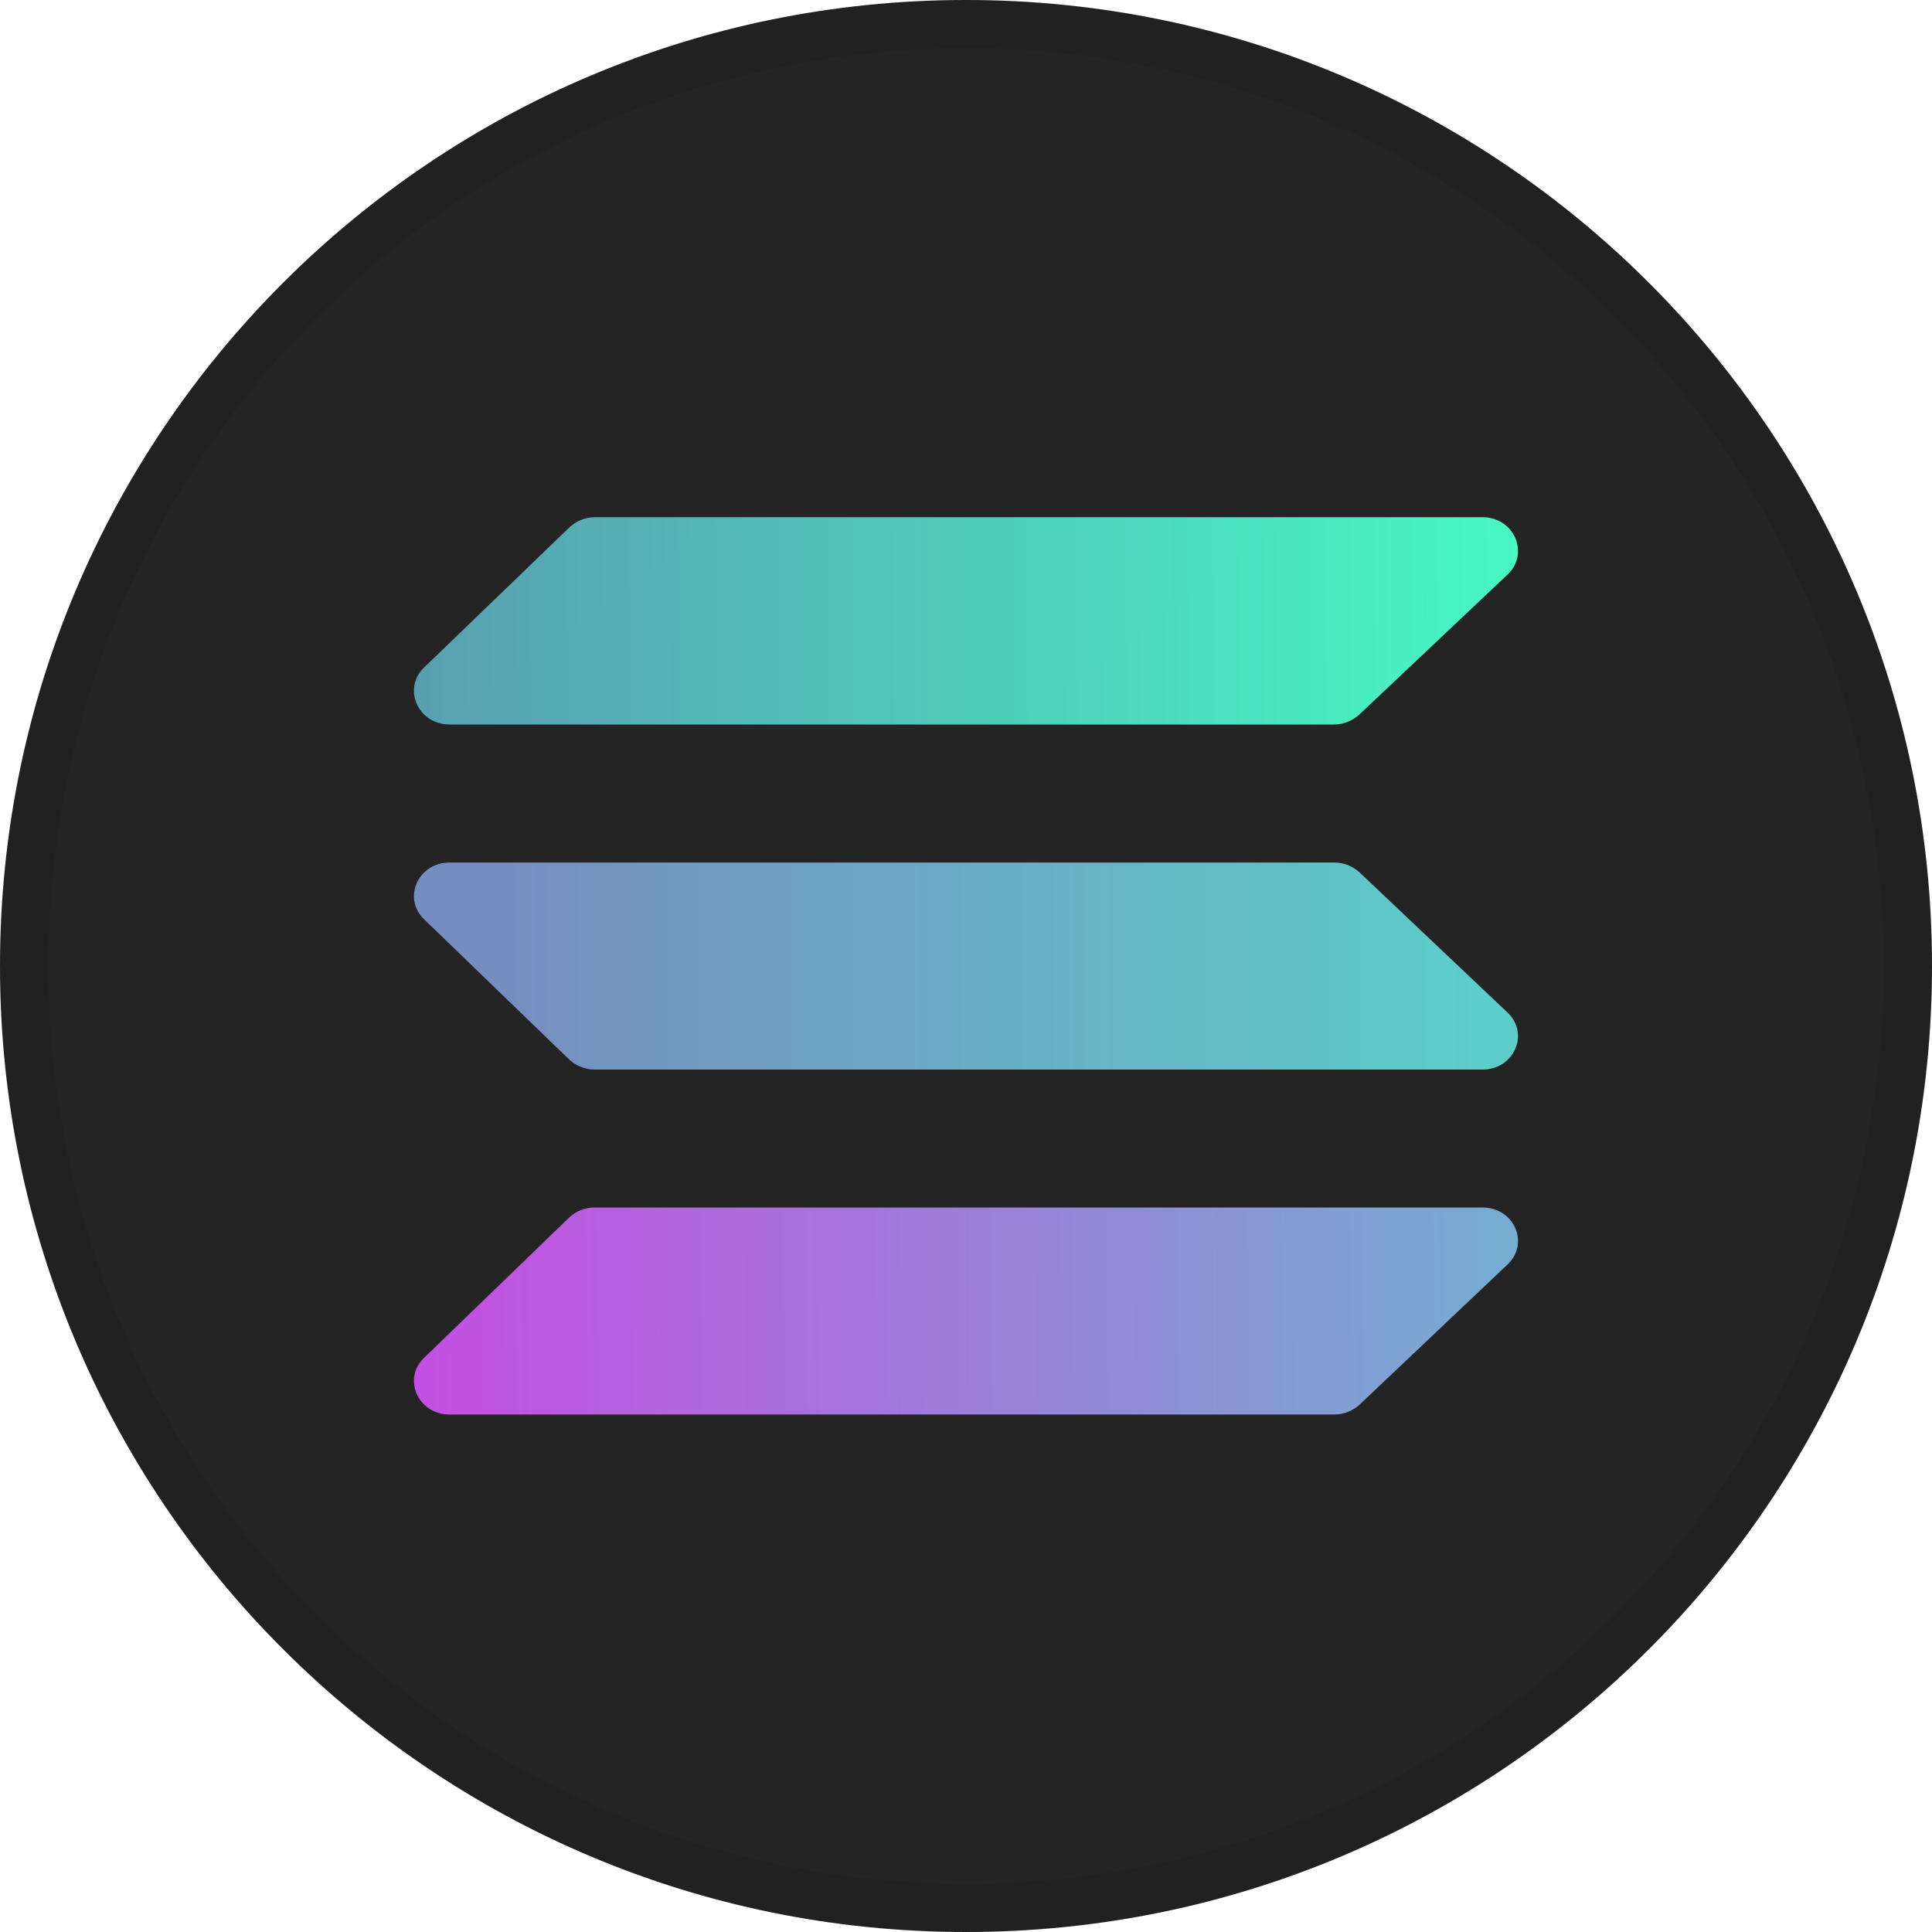
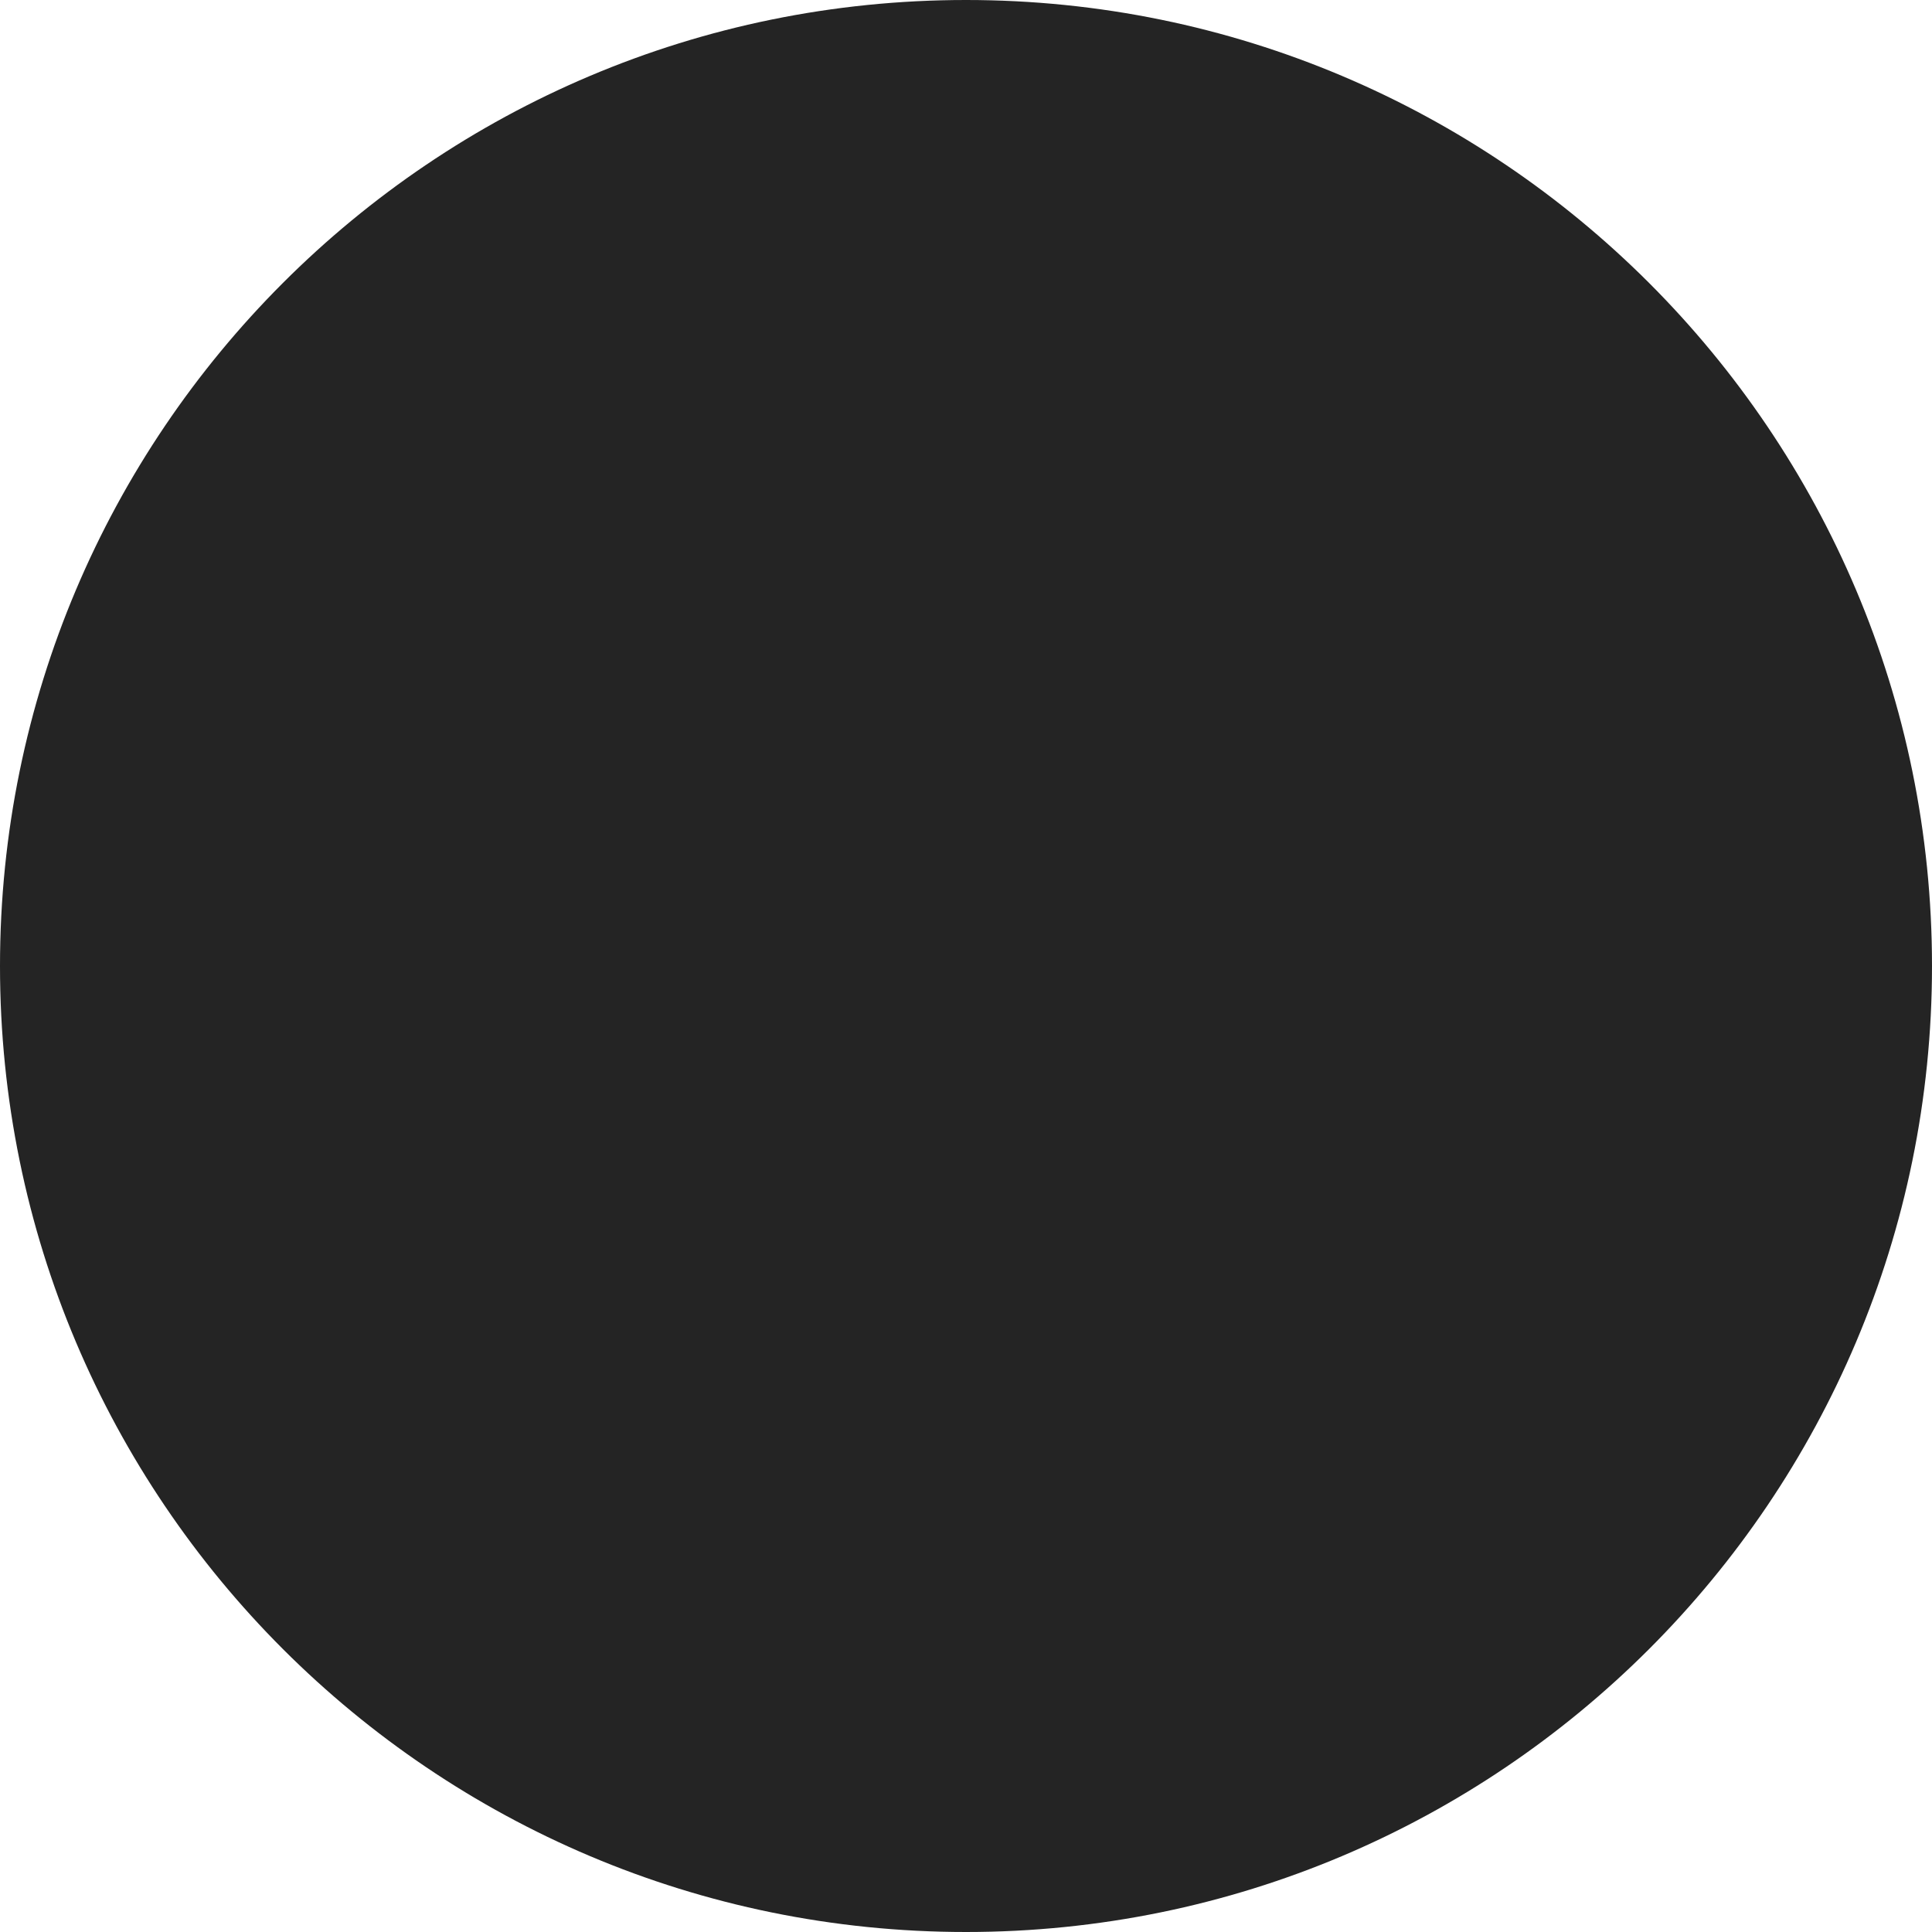
<svg xmlns="http://www.w3.org/2000/svg" width="20" height="20" viewBox="0 0 20 20" fill="none">
  <path d="M0 10C0 4.477 4.477 0 10 0C15.523 0 20 4.477 20 10C20 15.523 15.523 20 10 20C4.477 20 0 15.523 0 10Z" fill="#0D0D0D" fill-opacity="0.9" />
-   <path d="M0.25 10C0.25 4.615 4.615 0.25 10 0.25C15.385 0.25 19.75 4.615 19.75 10C19.75 15.385 15.385 19.75 10 19.75C4.615 19.75 0.25 15.385 0.25 10Z" stroke="#0D0D0D" stroke-opacity="0.1" stroke-width="0.5" />
-   <path d="M14.072 7.397C14 7.462 13.908 7.499 13.811 7.5H4.653C4.328 7.5 4.164 7.129 4.389 6.911L5.893 5.461C5.963 5.394 6.056 5.355 6.153 5.354H15.347C15.675 5.354 15.836 5.729 15.607 5.947L14.072 7.397Z" fill="url(#paint0_linear_2420_1147)" />
-   <path d="M14.072 14.543C14 14.608 13.907 14.643 13.811 14.643H4.653C4.328 14.643 4.164 14.275 4.389 14.057L5.893 12.603C5.963 12.537 6.056 12.5 6.153 12.5H15.347C15.675 12.5 15.836 12.872 15.607 13.089L14.072 14.543Z" fill="url(#paint1_linear_2420_1147)" />
-   <path d="M14.072 9.029C14 8.964 13.907 8.929 13.811 8.929H4.653C4.328 8.929 4.164 9.297 4.389 9.515L5.893 10.969C5.964 11.034 6.057 11.071 6.153 11.072H15.347C15.675 11.072 15.836 10.7 15.607 10.483L14.072 9.029Z" fill="url(#paint2_linear_2420_1147)" />
  <defs>
    <linearGradient id="paint0_linear_2420_1147" x1="4.286" y1="37.328" x2="16.006" y2="37.22" gradientUnits="userSpaceOnUse">
      <stop stop-color="#599DB0" />
      <stop offset="1" stop-color="#47F8C3" />
    </linearGradient>
    <linearGradient id="paint1_linear_2420_1147" x1="4.286" y1="8.2" x2="15.931" y2="8.111" gradientUnits="userSpaceOnUse">
      <stop stop-color="#C44FE2" />
      <stop offset="1" stop-color="#73B0D0" />
    </linearGradient>
    <linearGradient id="paint2_linear_2420_1147" x1="4.943" y1="10" x2="15.272" y2="10" gradientUnits="userSpaceOnUse">
      <stop stop-color="#778CBF" />
      <stop offset="1" stop-color="#5DCDC9" />
    </linearGradient>
  </defs>
</svg>